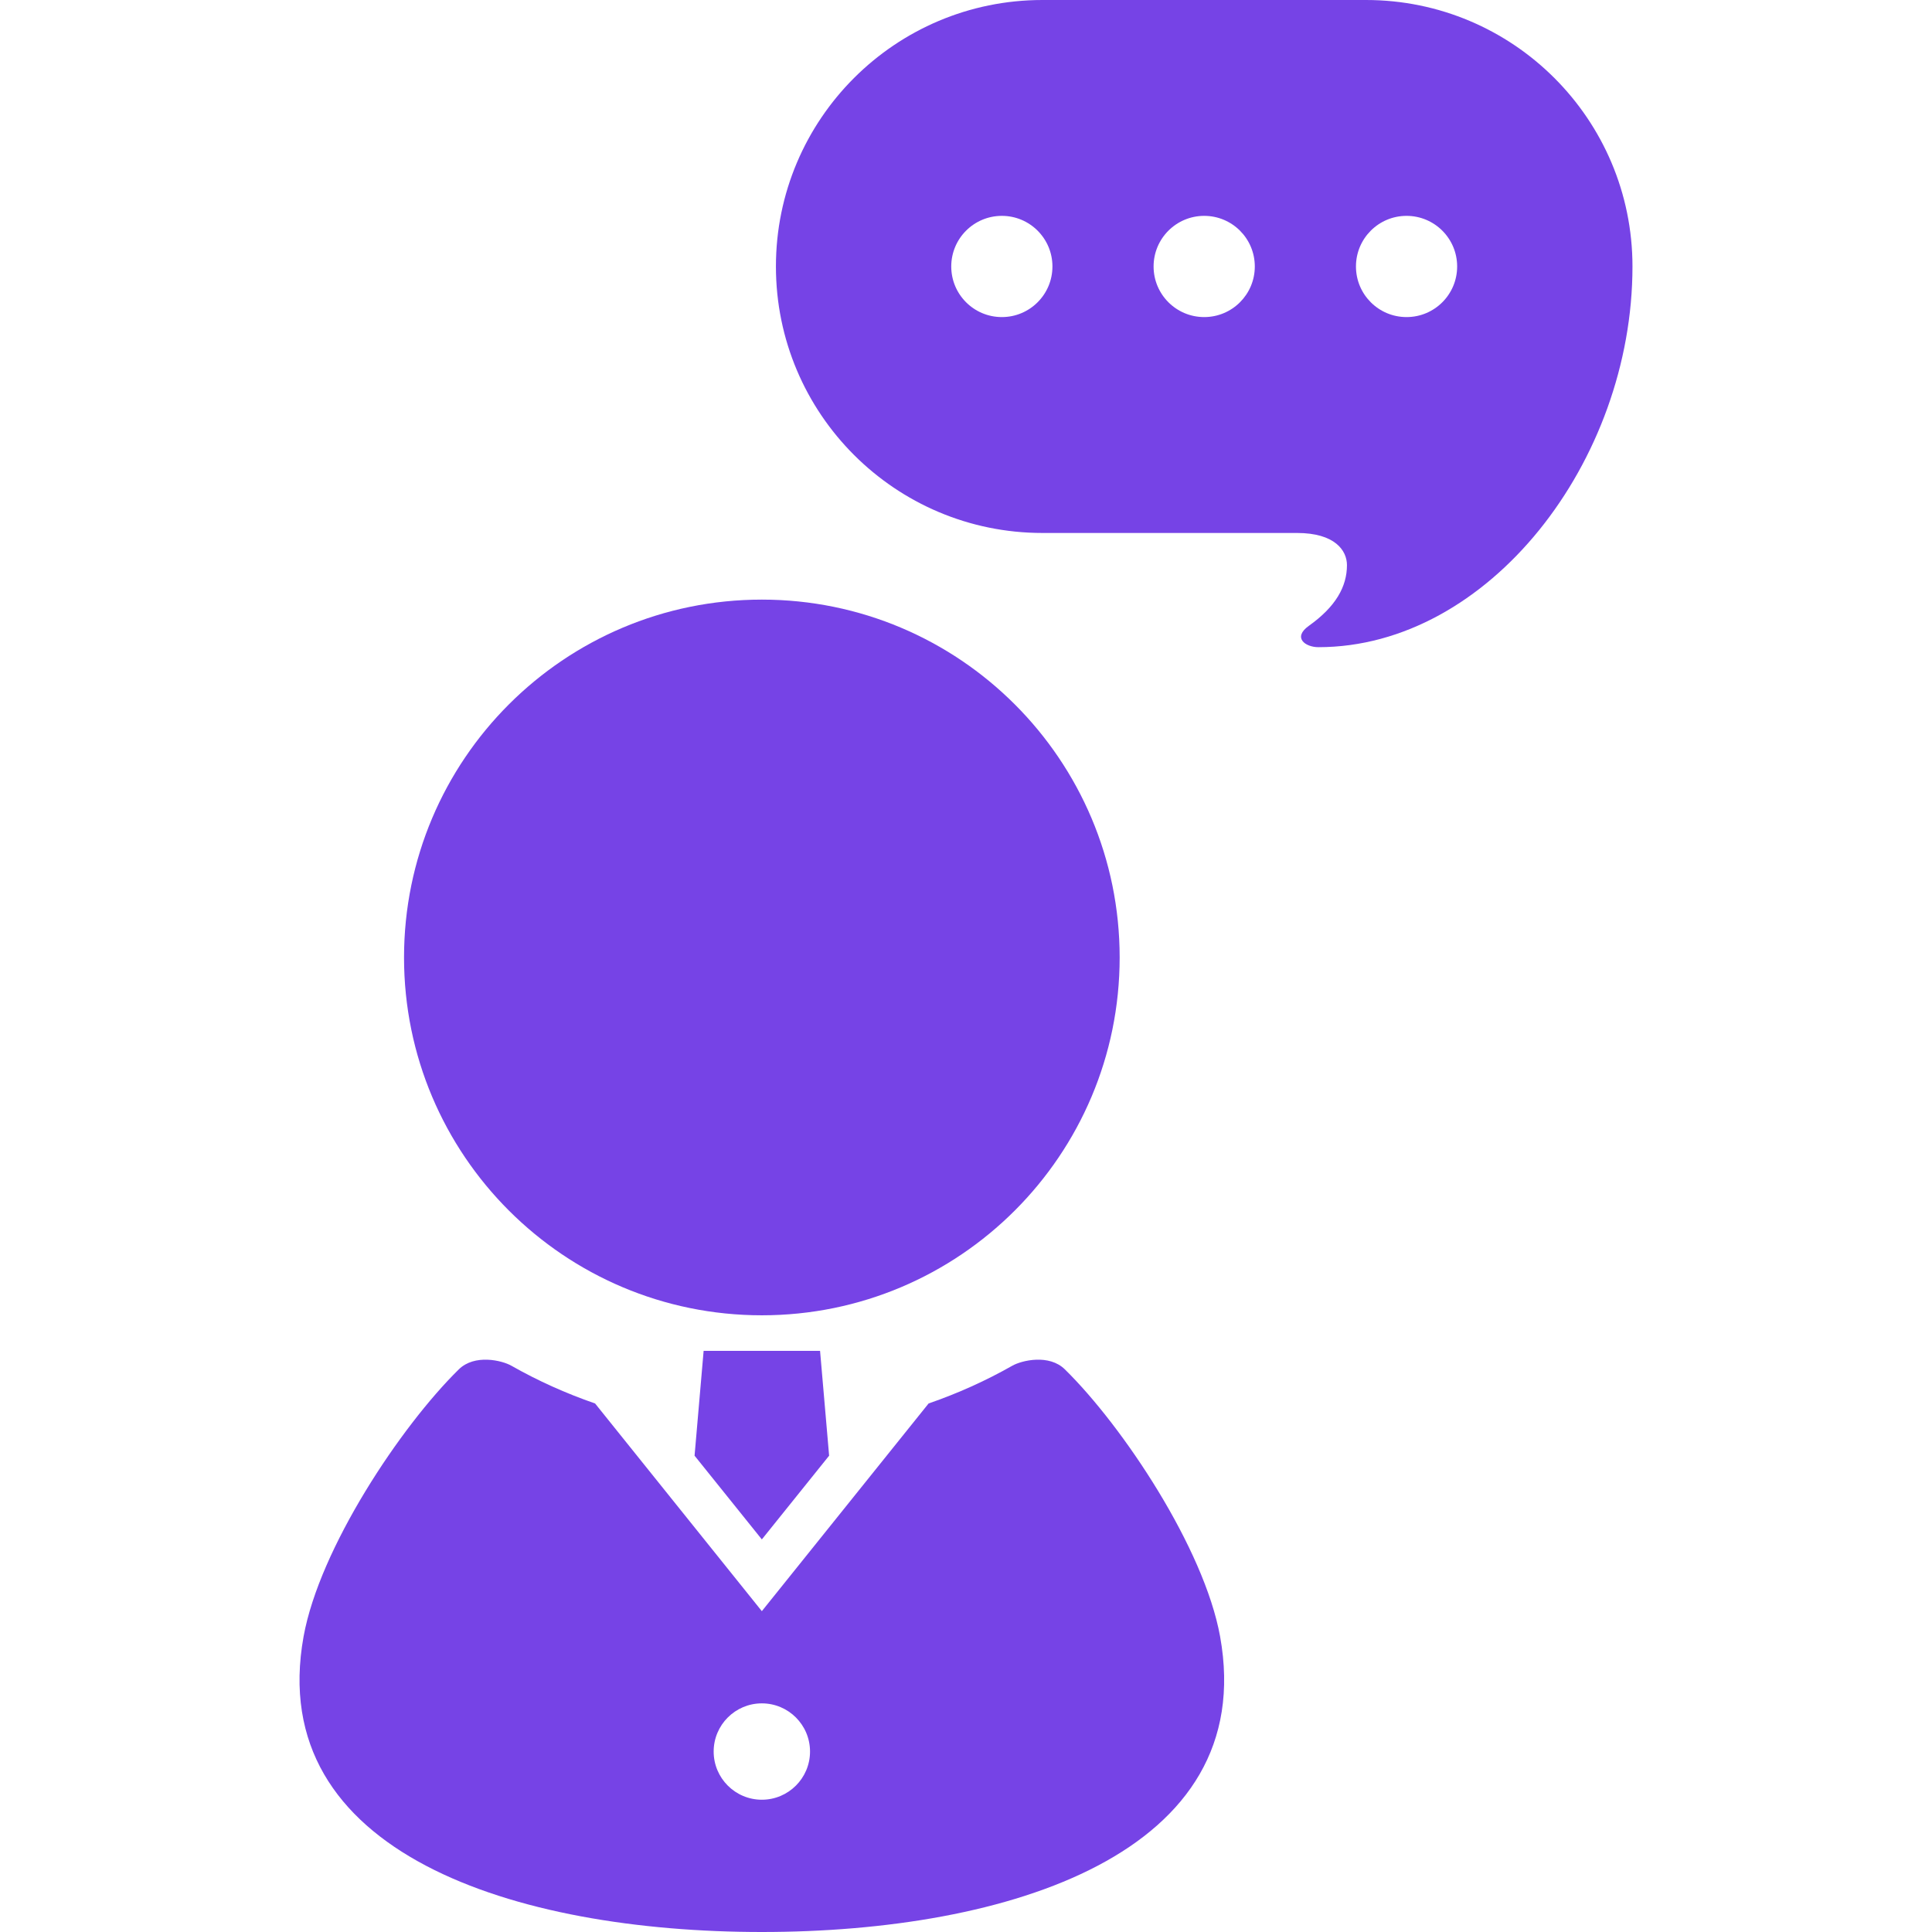
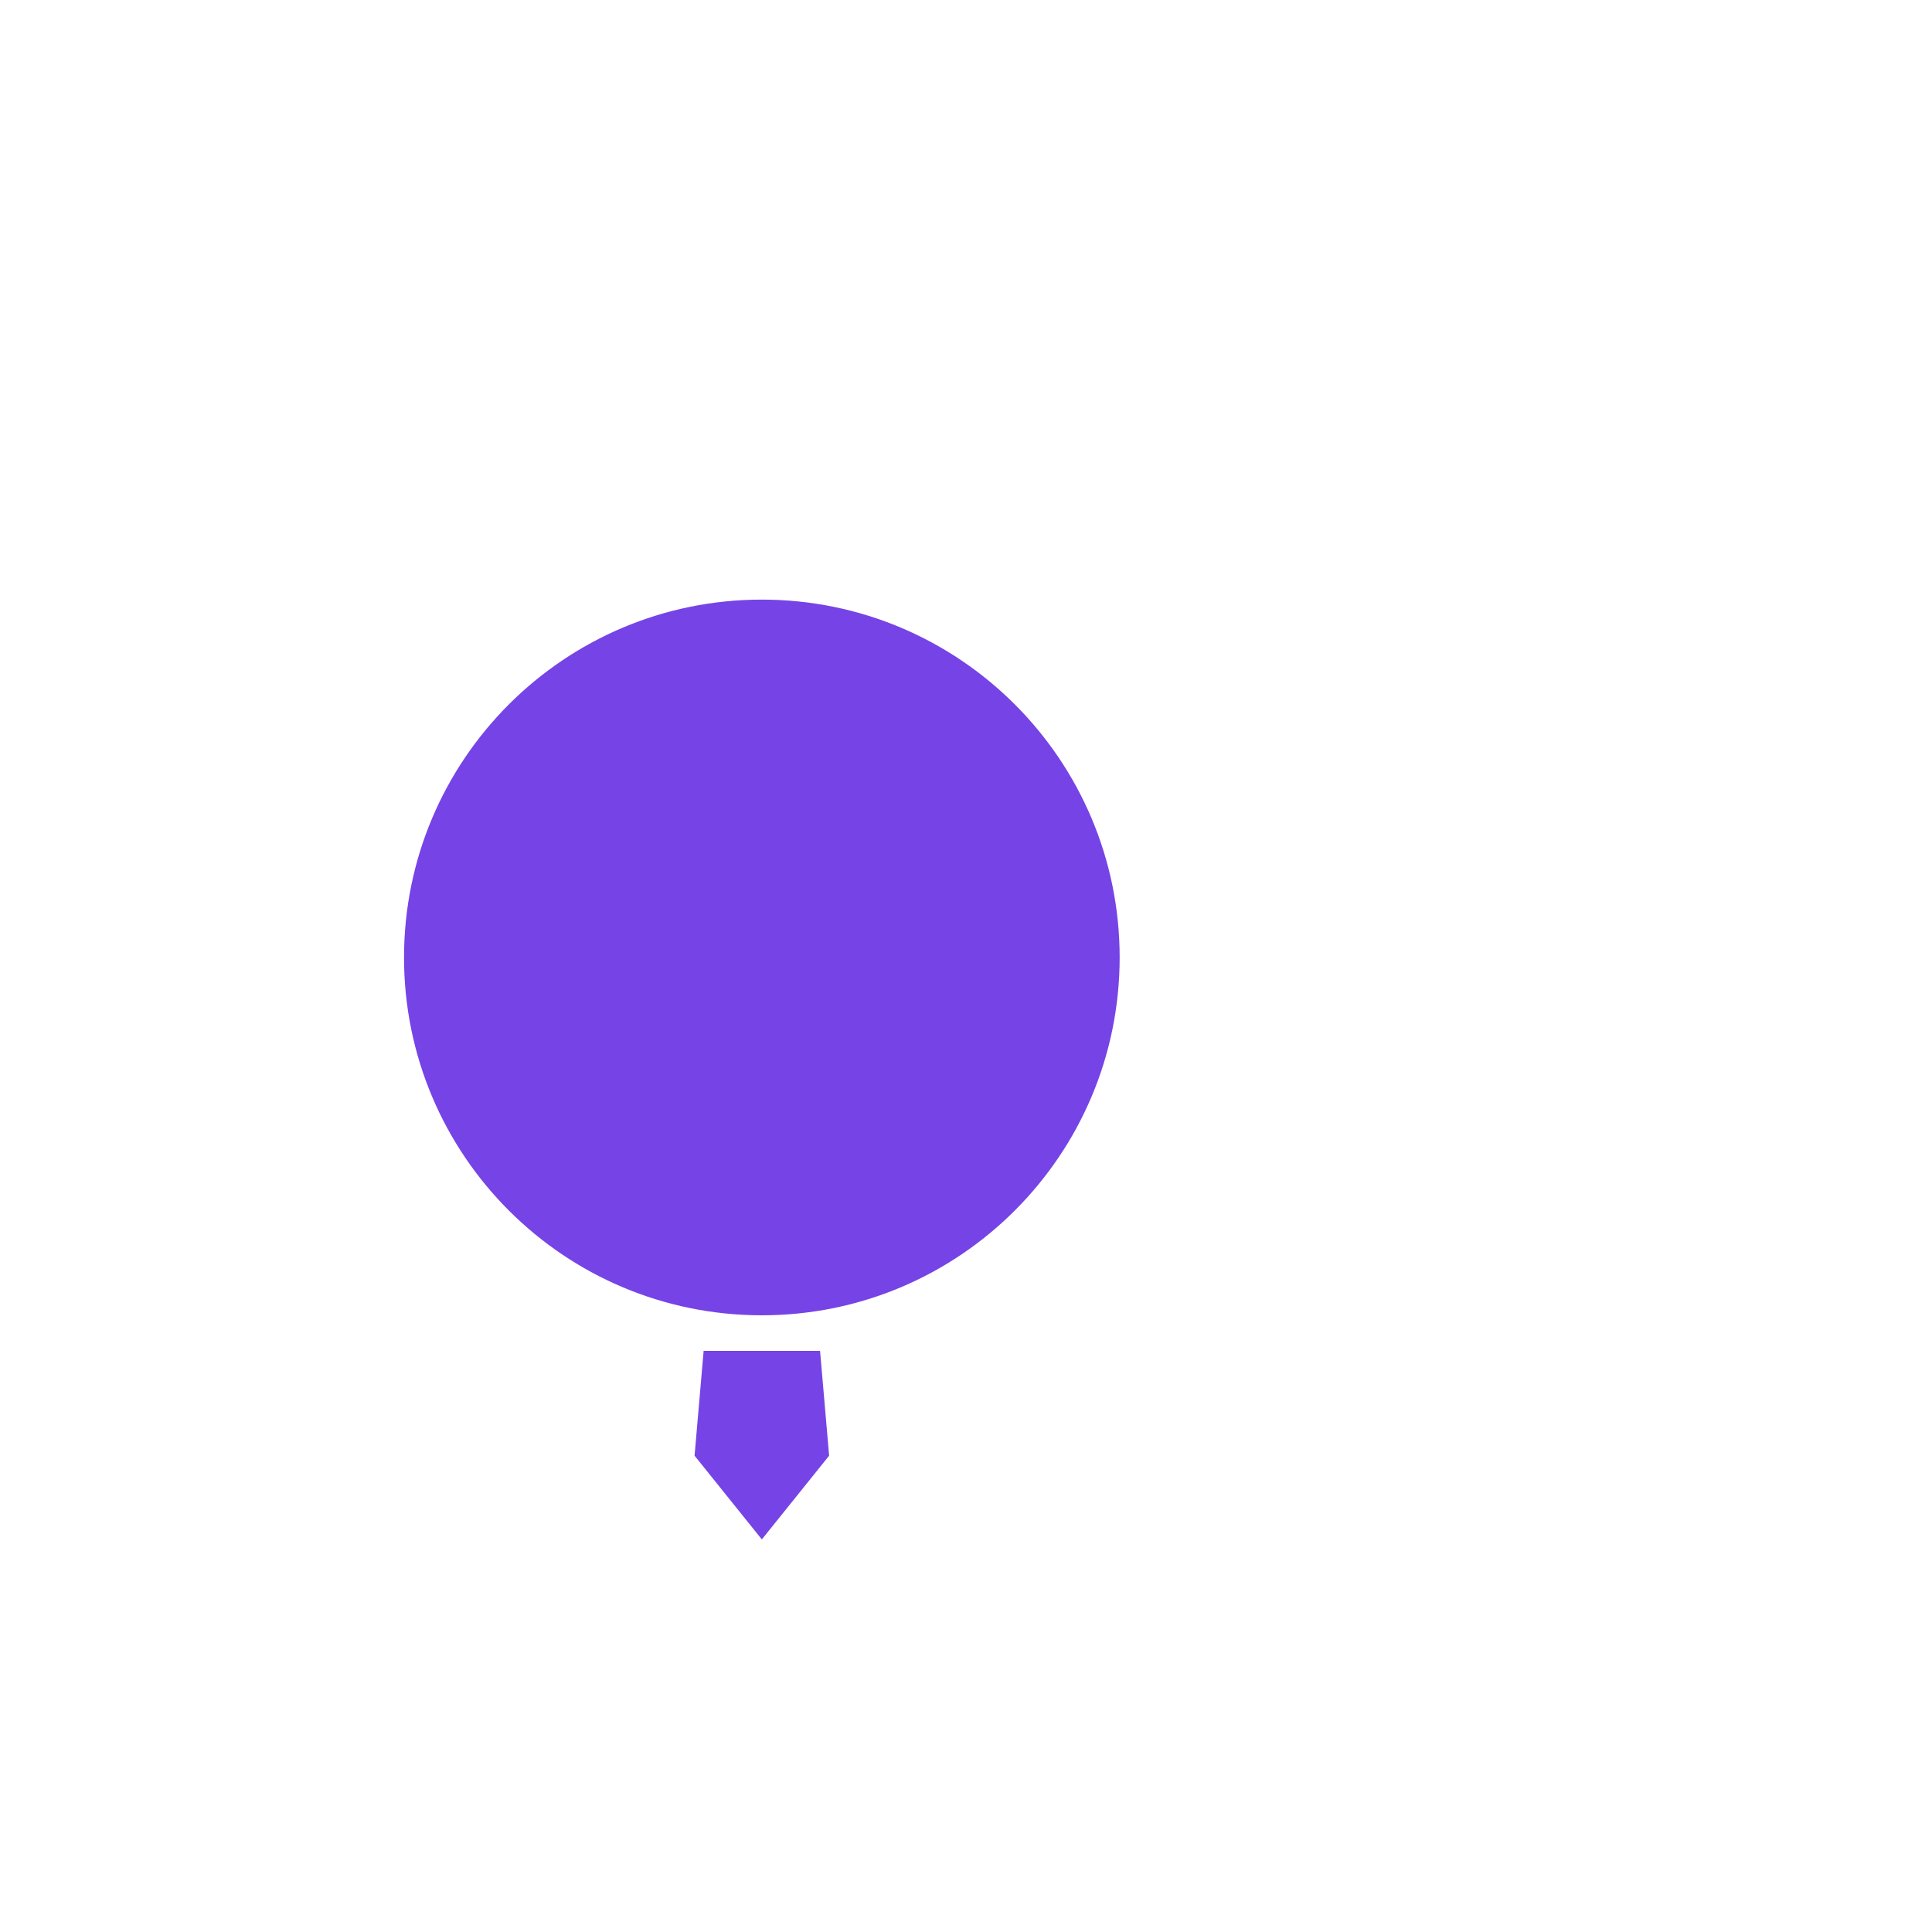
<svg xmlns="http://www.w3.org/2000/svg" version="1.1" id="_x32_" x="0px" y="0px" viewBox="0 0 512 512" style="width: 256px; height: 256px; opacity: 1;" xml:space="preserve">
  <style type="text/css">
	.st0{fill:#4B4B4B;}
</style>
  <g>
    <path class="st0" d="M201.897,348.567c52.367,0,94.824-42.458,94.824-94.832c0-52.359-42.458-94.832-94.824-94.832   c-52.374,0-94.824,42.473-94.824,94.832C107.072,306.109,149.522,348.567,201.897,348.567z" style="fill: rgb(118, 67, 230);" />
    <polygon class="st0" points="184.067,385.772 201.897,407.961 219.726,385.772 217.325,357.996 186.468,357.996  " style="fill: rgb(118, 67, 230);" />
-     <path class="st0" d="M282.194,362.888c-4.168-4.094-11.401-2.395-13.944-0.946c-6.968,3.96-14.394,7.308-22.16,9.99l-44.194,55.041   l-44.194-55.041c-7.766-2.682-15.192-6.03-22.16-9.99c-2.542-1.449-9.776-3.148-13.944,0.946   c-15.406,15.118-36.908,47.423-41.143,70.787C70.053,491.206,136.754,512,201.897,512s131.844-20.794,121.44-78.325   C319.103,410.31,297.6,378.006,282.194,362.888z M201.897,476.946c-7.049,0-12.768-5.72-12.768-12.768   c0-7.05,5.72-12.768,12.768-12.768s12.768,5.719,12.768,12.768C214.665,471.226,208.945,476.946,201.897,476.946z" style="fill: rgb(118, 67, 230);" />
-     <path class="st0" d="M361.997,0h-85.744c-39.007,0-70.625,31.618-70.625,70.618c0,39.007,31.618,70.625,70.625,70.625h67.463   c10.086,0,13.242,4.684,13.242,8.52c0,5.675-2.949,10.995-10.086,16.078c-4.419,3.148-0.946,5.668,2.52,5.668   c45.081,0,83.231-49.182,83.231-100.891C432.622,31.618,401.003,0,361.997,0z M265.502,84.029c-7.41,0-13.411-6-13.411-13.411   c0-7.412,6-13.412,13.411-13.412c7.404,0,13.404,6,13.404,13.412C278.906,78.029,272.906,84.029,265.502,84.029z M319.125,84.029   c-7.405,0-13.412-6-13.412-13.411c0-7.412,6.007-13.412,13.412-13.412c7.404,0,13.411,6,13.411,13.412   C332.536,78.029,326.529,84.029,319.125,84.029z M372.748,84.029c-7.404,0-13.404-6-13.404-13.411c0-7.412,6-13.412,13.404-13.412   c7.411,0,13.411,6,13.411,13.412C386.159,78.029,380.159,84.029,372.748,84.029z" style="fill: rgb(118, 67, 230);" />
  </g>
</svg>